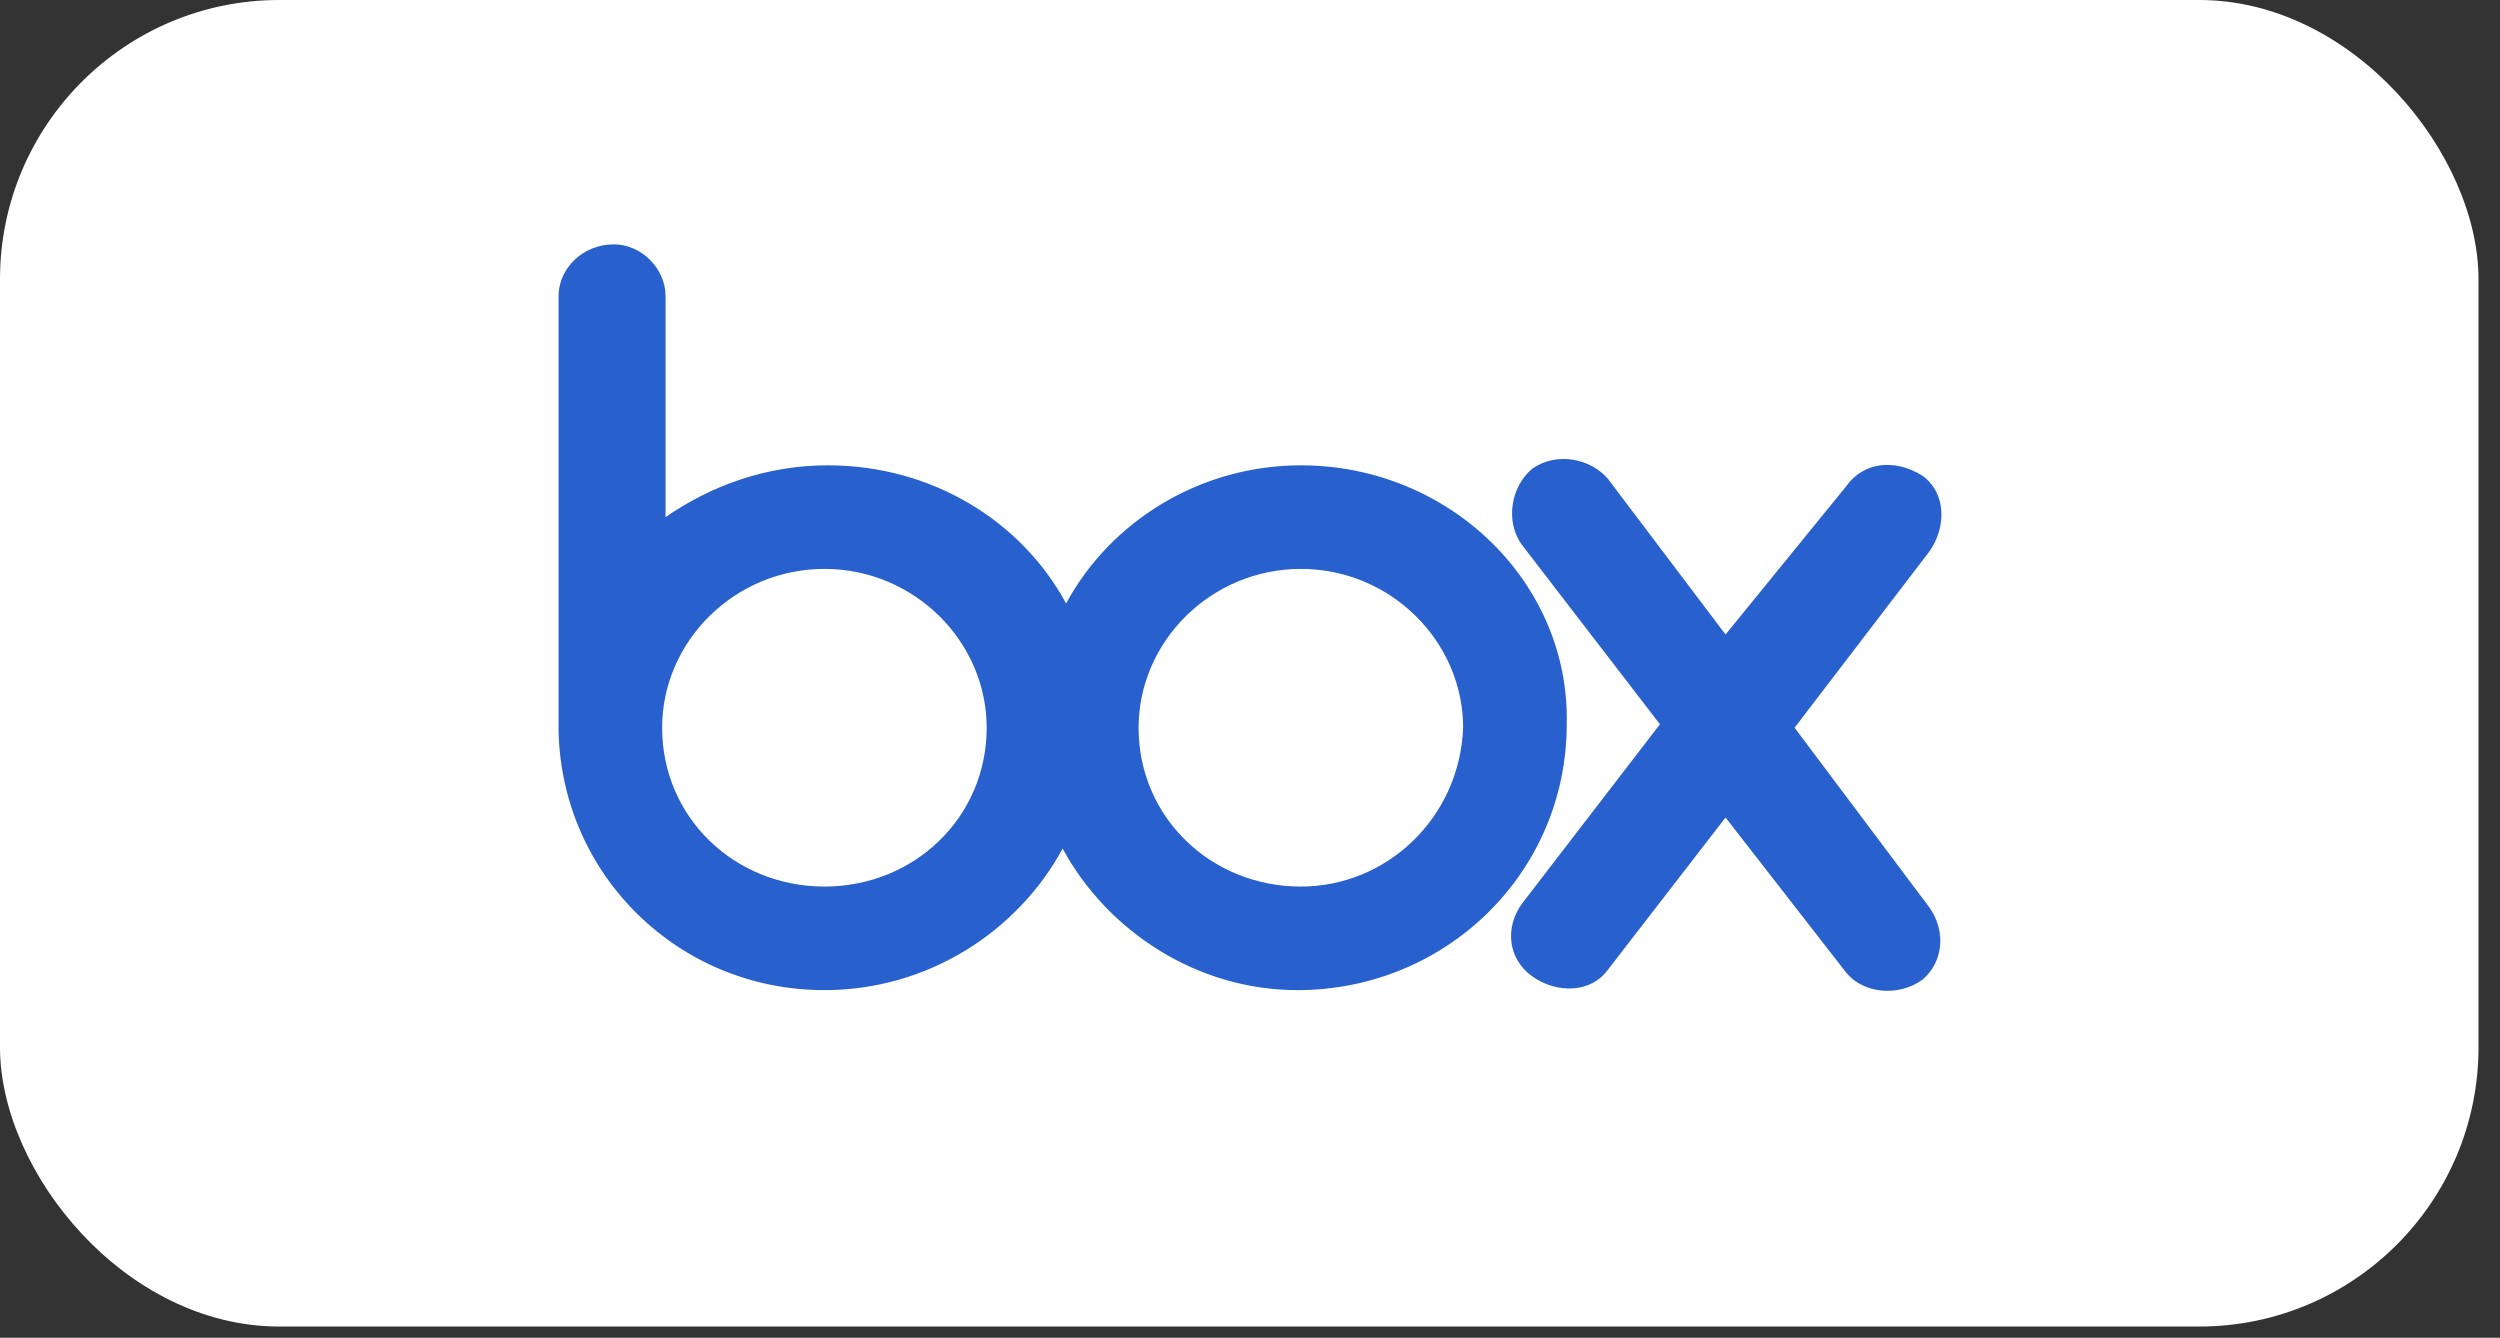
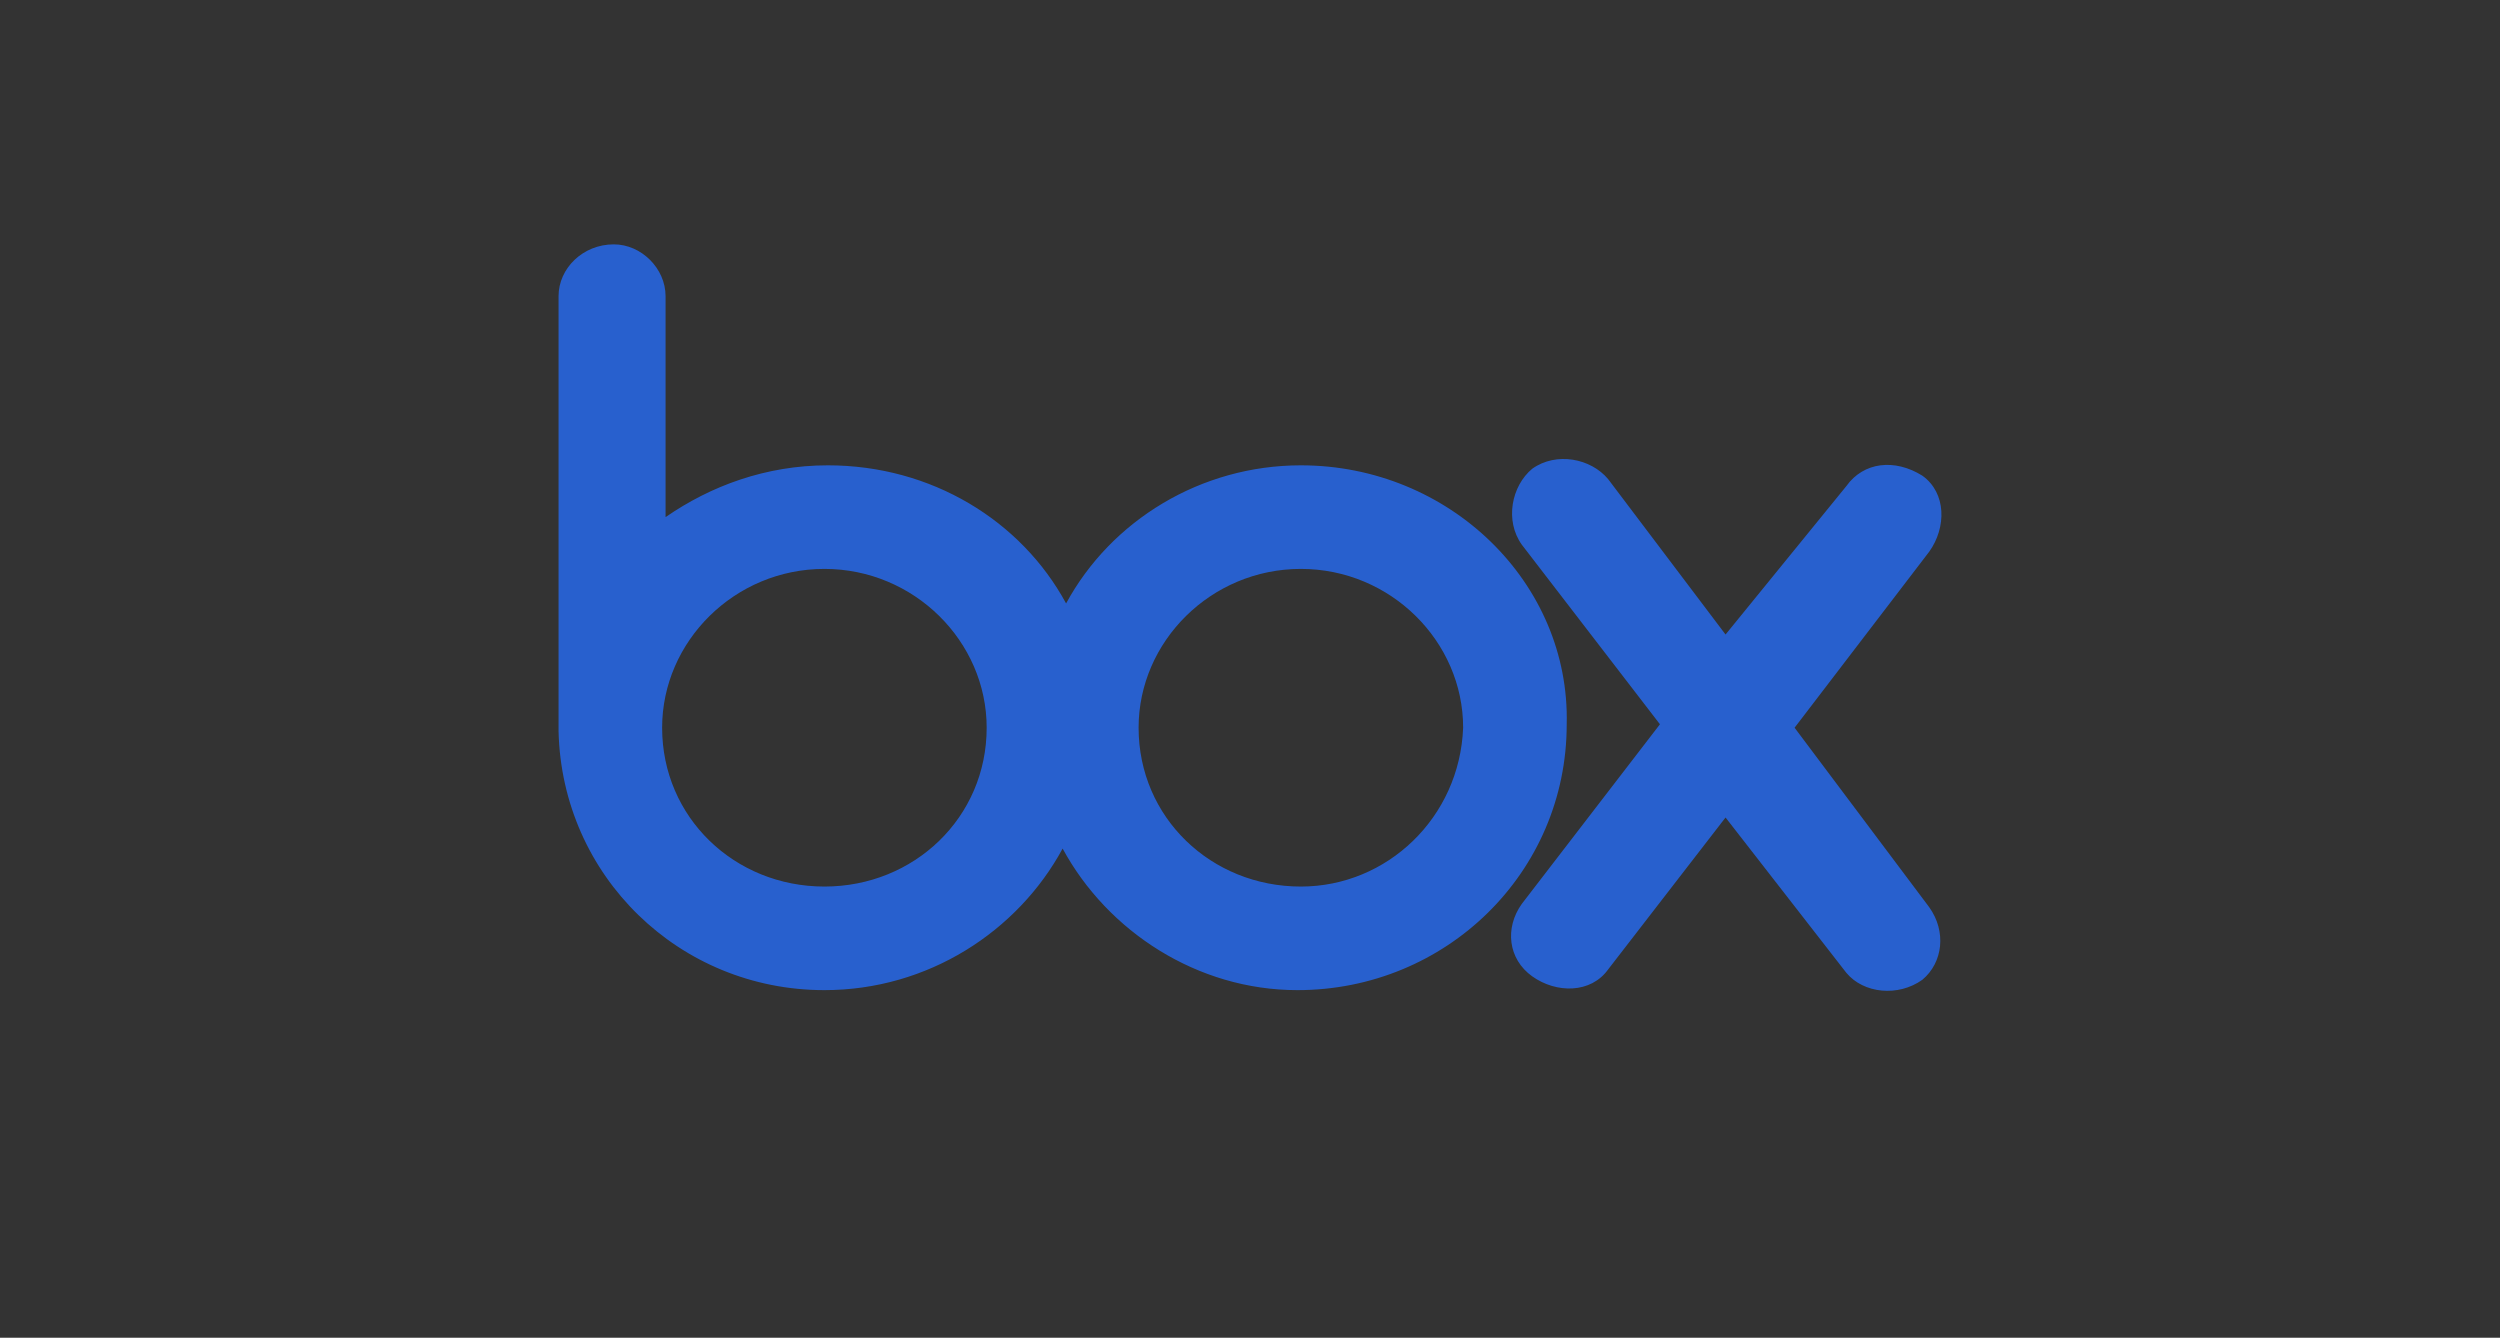
<svg xmlns="http://www.w3.org/2000/svg" width="114" height="61" viewBox="0 0 114 61" fill="none">
  <rect x="0" y="0" width="114" height="61" fill="#333333" stroke="none" />
-   <rect width="113.02" height="60.49" rx="12.735" fill="white" />
  <path d="M87.974 41.371C88.761 42.473 88.603 43.89 87.659 44.678C86.557 45.465 84.982 45.307 84.195 44.363L78.685 37.278L73.332 44.205C72.544 45.307 70.97 45.307 69.868 44.52C68.766 43.733 68.608 42.316 69.396 41.214L75.693 33.027L69.396 24.84C68.608 23.738 68.923 22.164 69.868 21.376C70.97 20.589 72.544 20.904 73.332 21.849L78.685 28.934L84.195 22.164C84.982 21.062 86.399 20.904 87.659 21.691C88.761 22.479 88.761 24.053 87.974 25.155L81.833 33.184L87.974 41.371ZM59.319 40.427C55.226 40.427 51.92 37.278 51.92 33.184C51.92 29.248 55.226 25.942 59.319 25.942C63.413 25.942 66.719 29.248 66.719 33.184C66.562 37.278 63.255 40.427 59.319 40.427ZM37.593 40.427C33.499 40.427 30.193 37.278 30.193 33.184C30.193 29.248 33.499 25.942 37.593 25.942C41.686 25.942 44.992 29.248 44.992 33.184C44.992 37.278 41.686 40.427 37.593 40.427ZM59.319 21.219C54.754 21.219 50.66 23.738 48.614 27.517C46.567 23.738 42.473 21.219 37.75 21.219C34.916 21.219 32.397 22.164 30.35 23.581V13.504C30.35 12.245 29.248 11.143 27.989 11.143C26.572 11.143 25.47 12.245 25.47 13.504V33.342C25.627 39.954 30.98 45.15 37.593 45.15C42.316 45.15 46.409 42.473 48.456 38.695C50.503 42.473 54.596 45.15 59.162 45.15C65.932 45.15 71.442 39.797 71.442 33.027C71.6 26.572 66.089 21.219 59.319 21.219Z" fill="#2860CE" />
</svg>